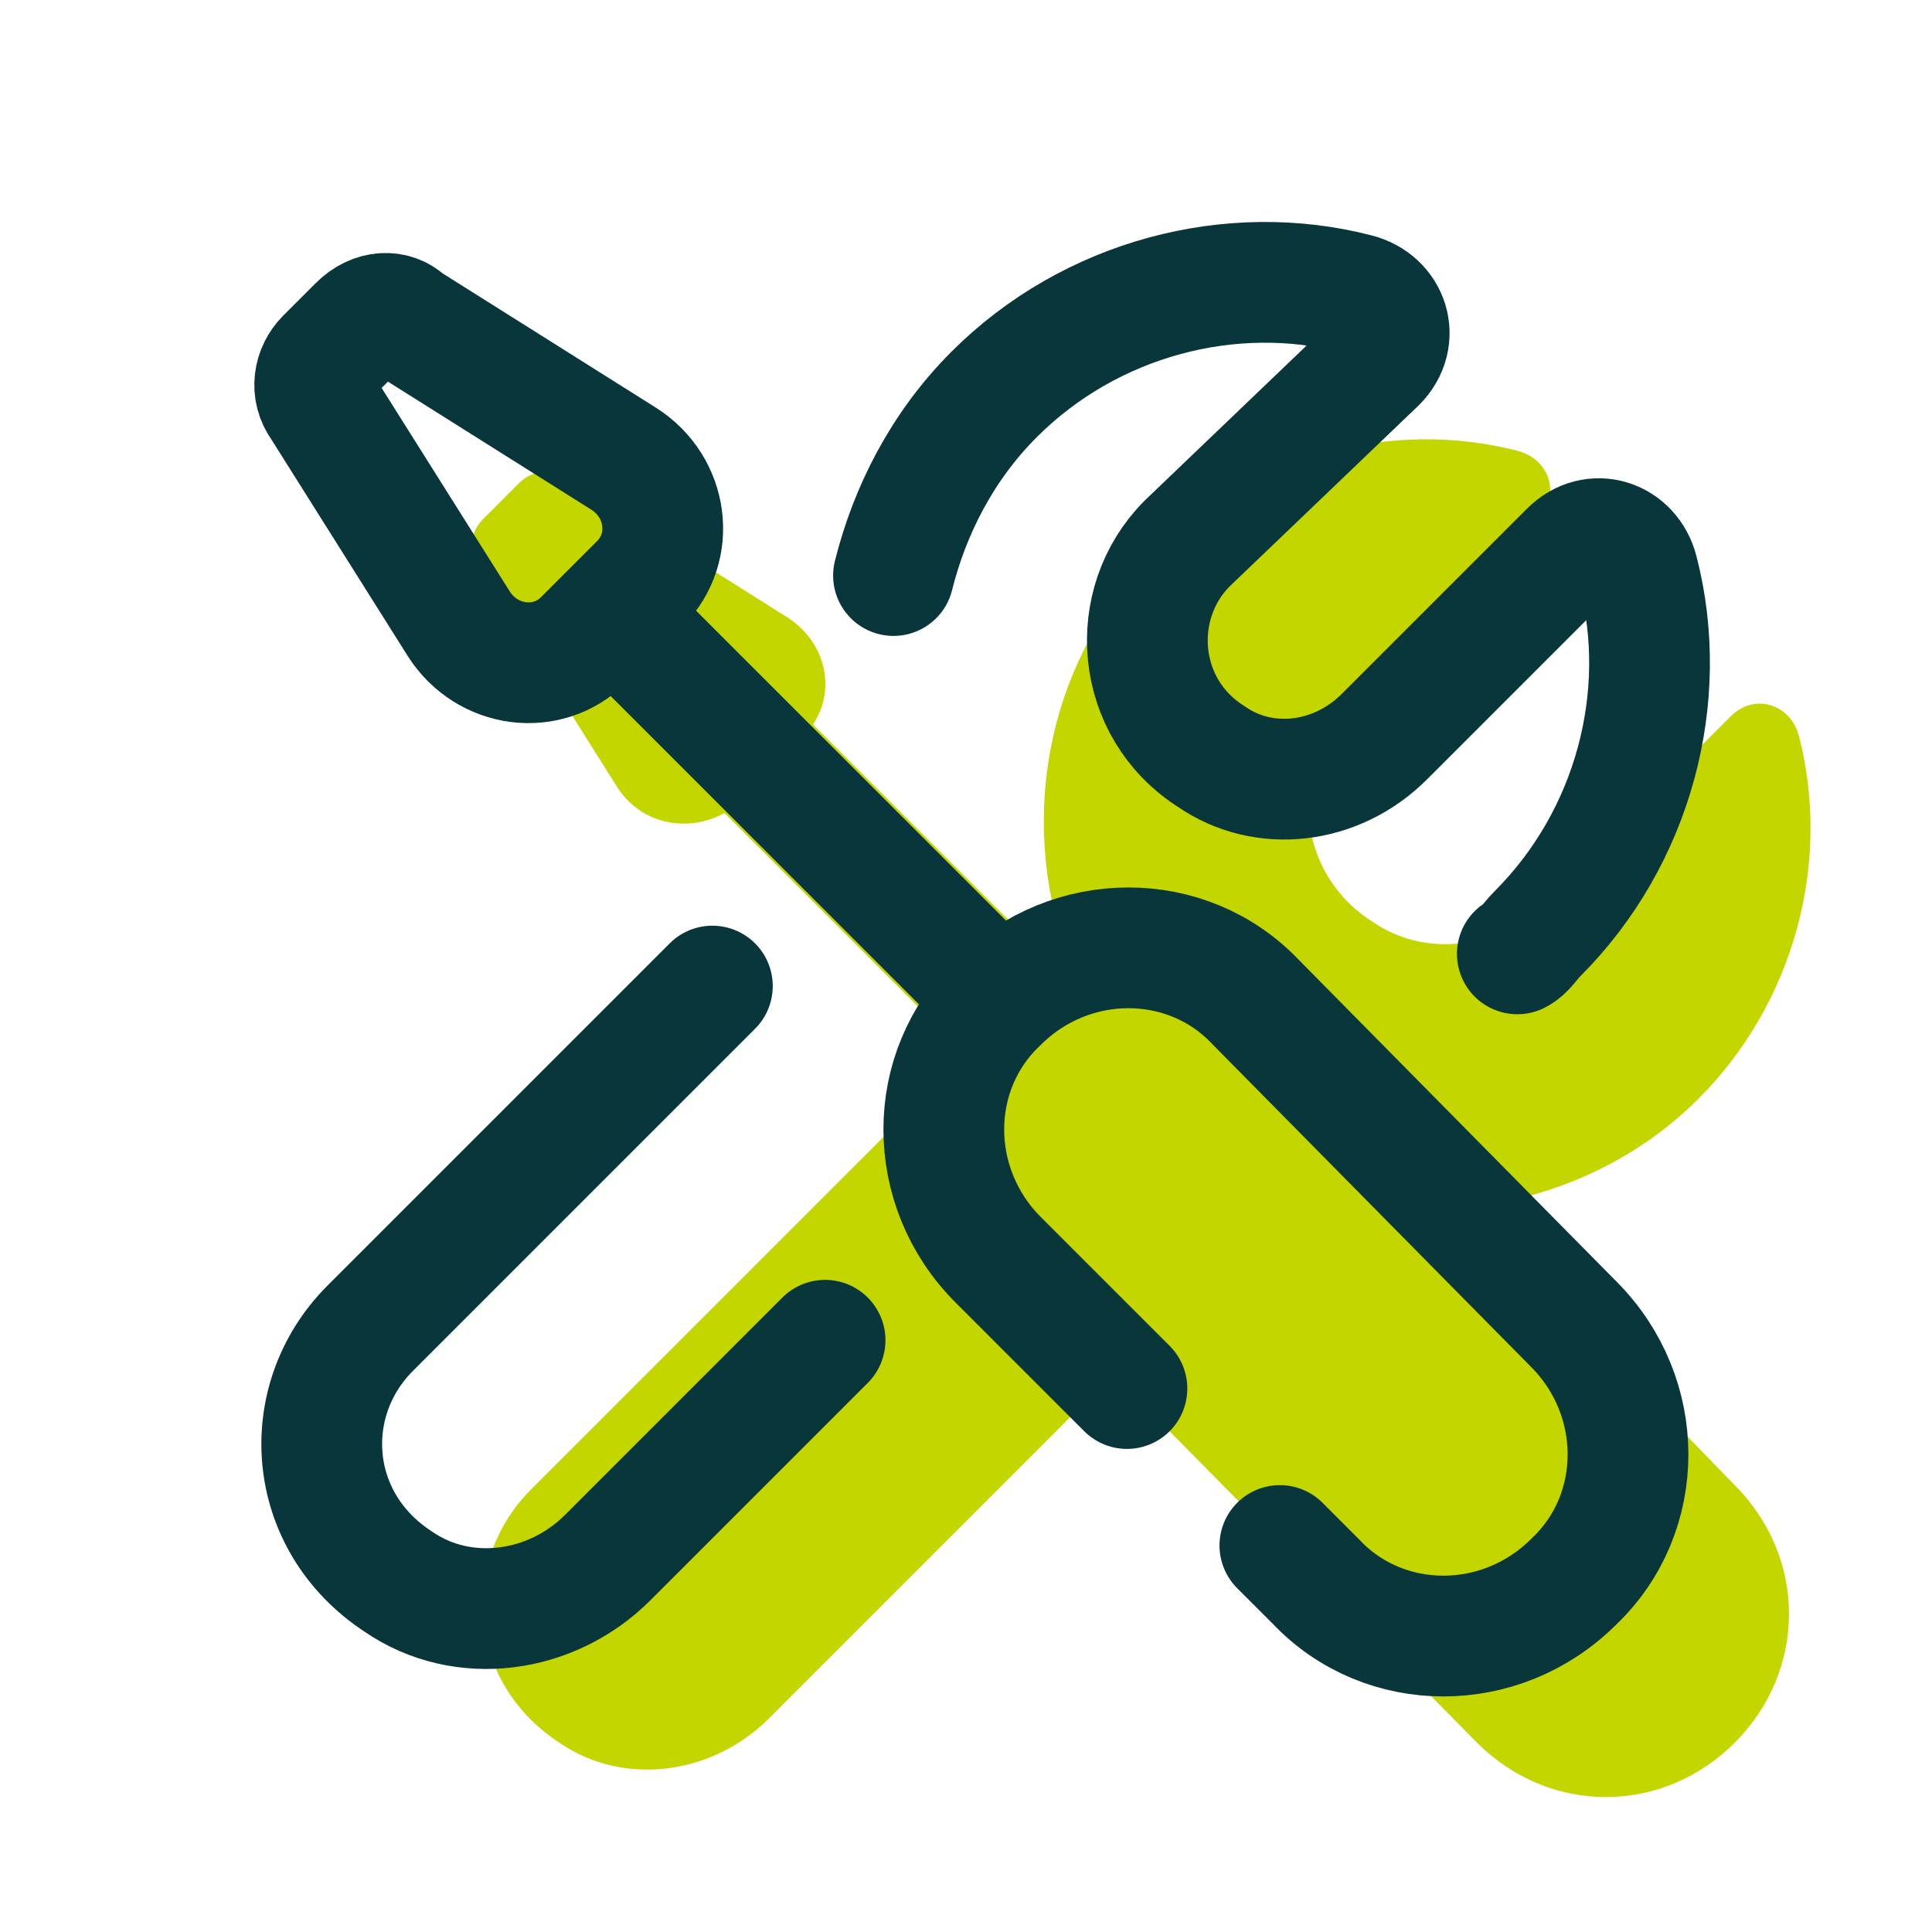
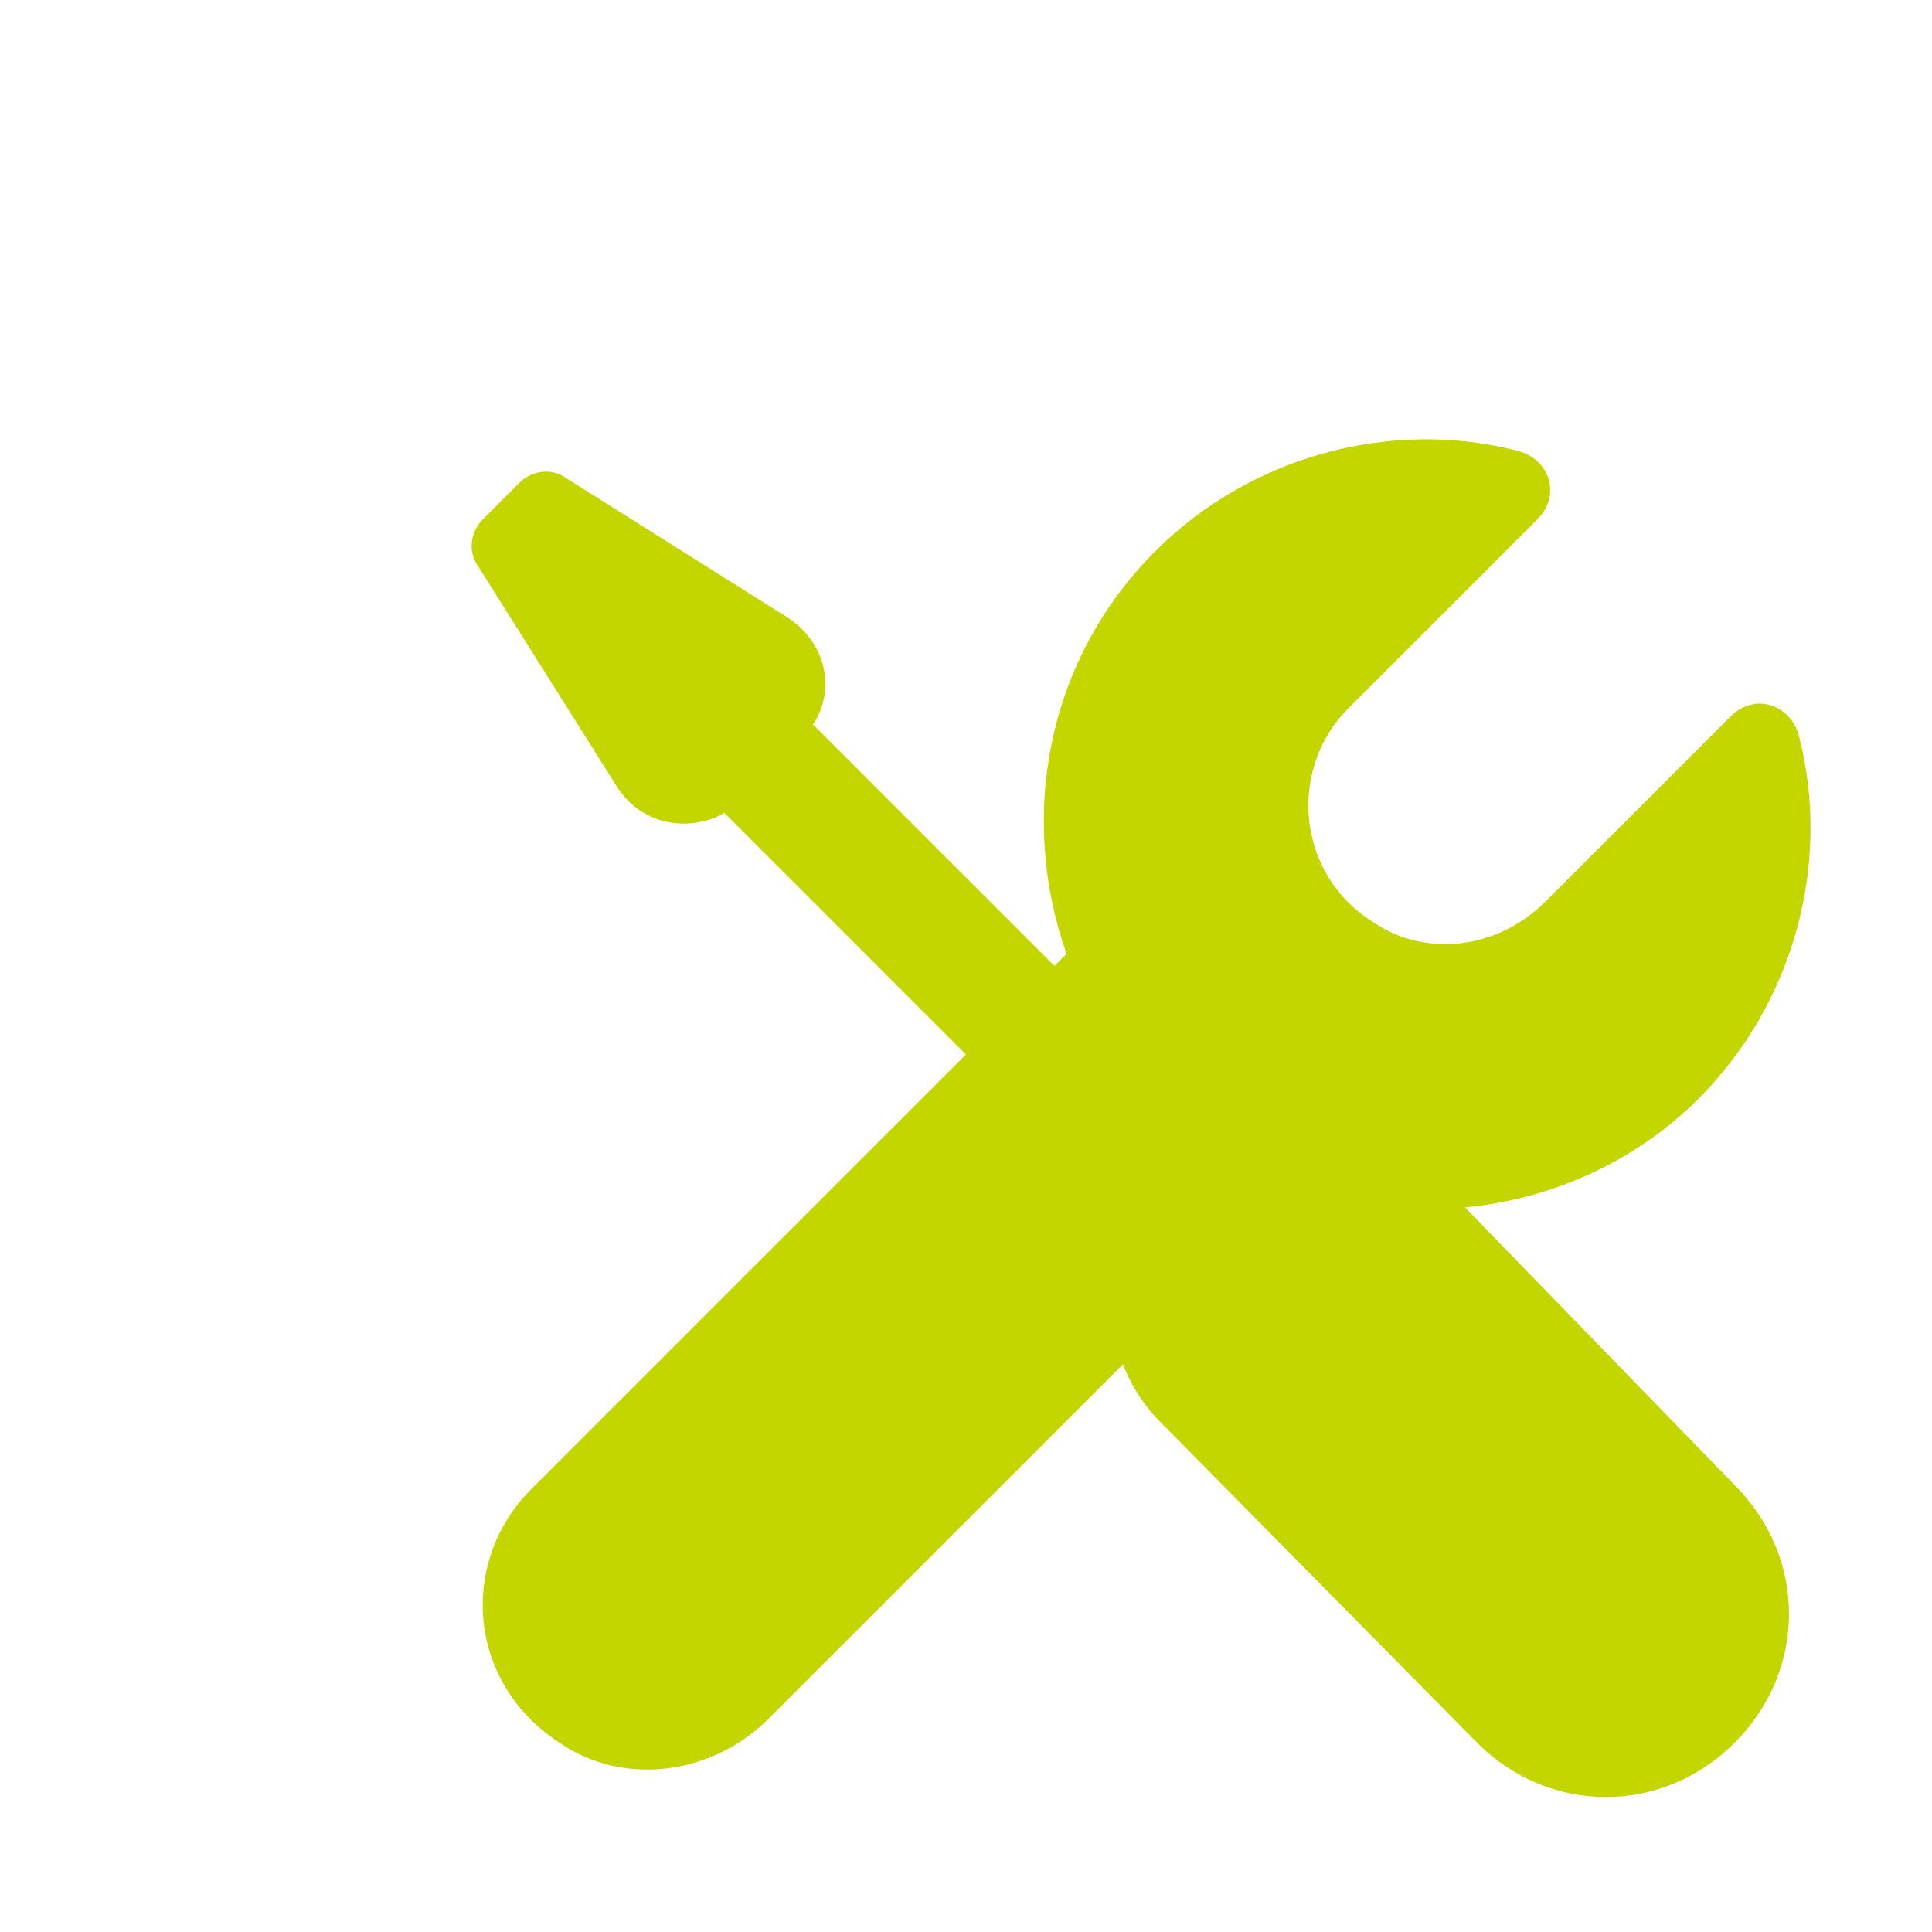
<svg xmlns="http://www.w3.org/2000/svg" version="1.1" viewBox="0,0,256,256">
  <g fill="none" fill-rule="nonzero" stroke="none" stroke-width="none" stroke-linecap="none" stroke-linejoin="none" stroke-miterlimit="10" stroke-dasharray="" stroke-dashoffset="0" font-family="none" font-weight="none" font-size="none" text-anchor="none" style="mix-blend-mode: normal">
    <g transform="scale(5.333,5.333)">
      <path d="M36.4,30c2.1,-0.2 4.2,-1.1 5.8,-2.7c2.4,-2.4 3.3,-5.9 2.5,-9c-0.2,-0.8 -1.1,-1.1 -1.7,-0.5l-4.6,4.6c-1.2,1.2 -3,1.4 -4.3,0.5c-1.9,-1.2 -2.1,-3.8 -0.6,-5.3l4.7,-4.7c0.6,-0.6 0.3,-1.5 -0.5,-1.7c-3.1,-0.8 -6.6,0.1 -9,2.5c-2.7,2.7 -3.4,6.6 -2.2,10c-0.1,0.1 -0.2,0.2 -0.3,0.3l-6,-6c0.6,-0.9 0.3,-2.1 -0.7,-2.7l-5.4,-3.4c-0.4,-0.3 -0.9,-0.2 -1.2,0.1l-0.9,0.9c-0.3,0.3 -0.4,0.8 -0.1,1.2l3.4,5.4c0.6,1 1.8,1.2 2.7,0.7l6,6c-4.2,4.2 -10.4,10.4 -10.8,10.8c-1.8,1.8 -1.6,4.8 0.7,6.3c1.6,1.1 3.8,0.8 5.2,-0.6l8.8,-8.8c0.2,0.5 0.5,1 0.9,1.4l7.9,8c1.8,1.8 4.6,1.8 6.4,0c1.8,-1.8 1.8,-4.6 0,-6.4z" fill="#c4d600" stroke="none" stroke-width="1" stroke-linecap="butt" stroke-linejoin="miter" />
-       <path d="M17.7,24.5c-3.9,3.9 -8.2,8.2 -8.5,8.5c-1.8,1.8 -1.6,4.8 0.7,6.3c1.6,1.1 3.8,0.8 5.2,-0.6l5.4,-5.4" fill="none" stroke="#09363a" stroke-width="3" stroke-linecap="round" stroke-linejoin="round" />
-       <path d="M37.7,23.7c0.2,-0.1 0.3,-0.3 0.5,-0.5c2.4,-2.4 3.3,-5.9 2.5,-9c-0.2,-0.8 -1.1,-1.1 -1.7,-0.5l-4.6,4.6c-1.2,1.2 -3,1.4 -4.3,0.5c-1.9,-1.2 -2.1,-3.8 -0.6,-5.3l4.7,-4.5c0.6,-0.6 0.3,-1.5 -0.5,-1.7c-3.1,-0.8 -6.6,0.1 -9,2.5c-1.3,1.3 -2.1,2.9 -2.5,4.5" fill="none" stroke="#09363a" stroke-width="3" stroke-linecap="round" stroke-linejoin="round" />
-       <path d="M28,34.5l-3.2,-3.2c-1.8,-1.8 -1.8,-4.7 0,-6.4v0c1.8,-1.8 4.7,-1.8 6.4,0l7.9,8c1.8,1.8 1.8,4.7 0,6.4c-1.8,1.8 -4.7,1.8 -6.4,0l-0.9,-0.9" fill="none" stroke="#09363a" stroke-width="3" stroke-linecap="round" stroke-linejoin="round" />
-       <path d="M8.9,8.1l-0.8,0.8c-0.3,0.3 -0.4,0.8 -0.1,1.2l3.4,5.4c0.7,1.1 2.2,1.3 3.1,0.4l1.4,-1.4c0.9,-0.9 0.7,-2.4 -0.4,-3.1l-5.4,-3.4c-0.3,-0.3 -0.8,-0.3 -1.2,0.1z" fill="none" stroke="#09363a" stroke-width="3" stroke-linecap="round" stroke-linejoin="round" />
-       <path d="M15.4,15.4l9.1,9.1" fill="none" stroke="#09363a" stroke-width="3" stroke-linecap="round" stroke-linejoin="round" />
    </g>
  </g>
</svg>